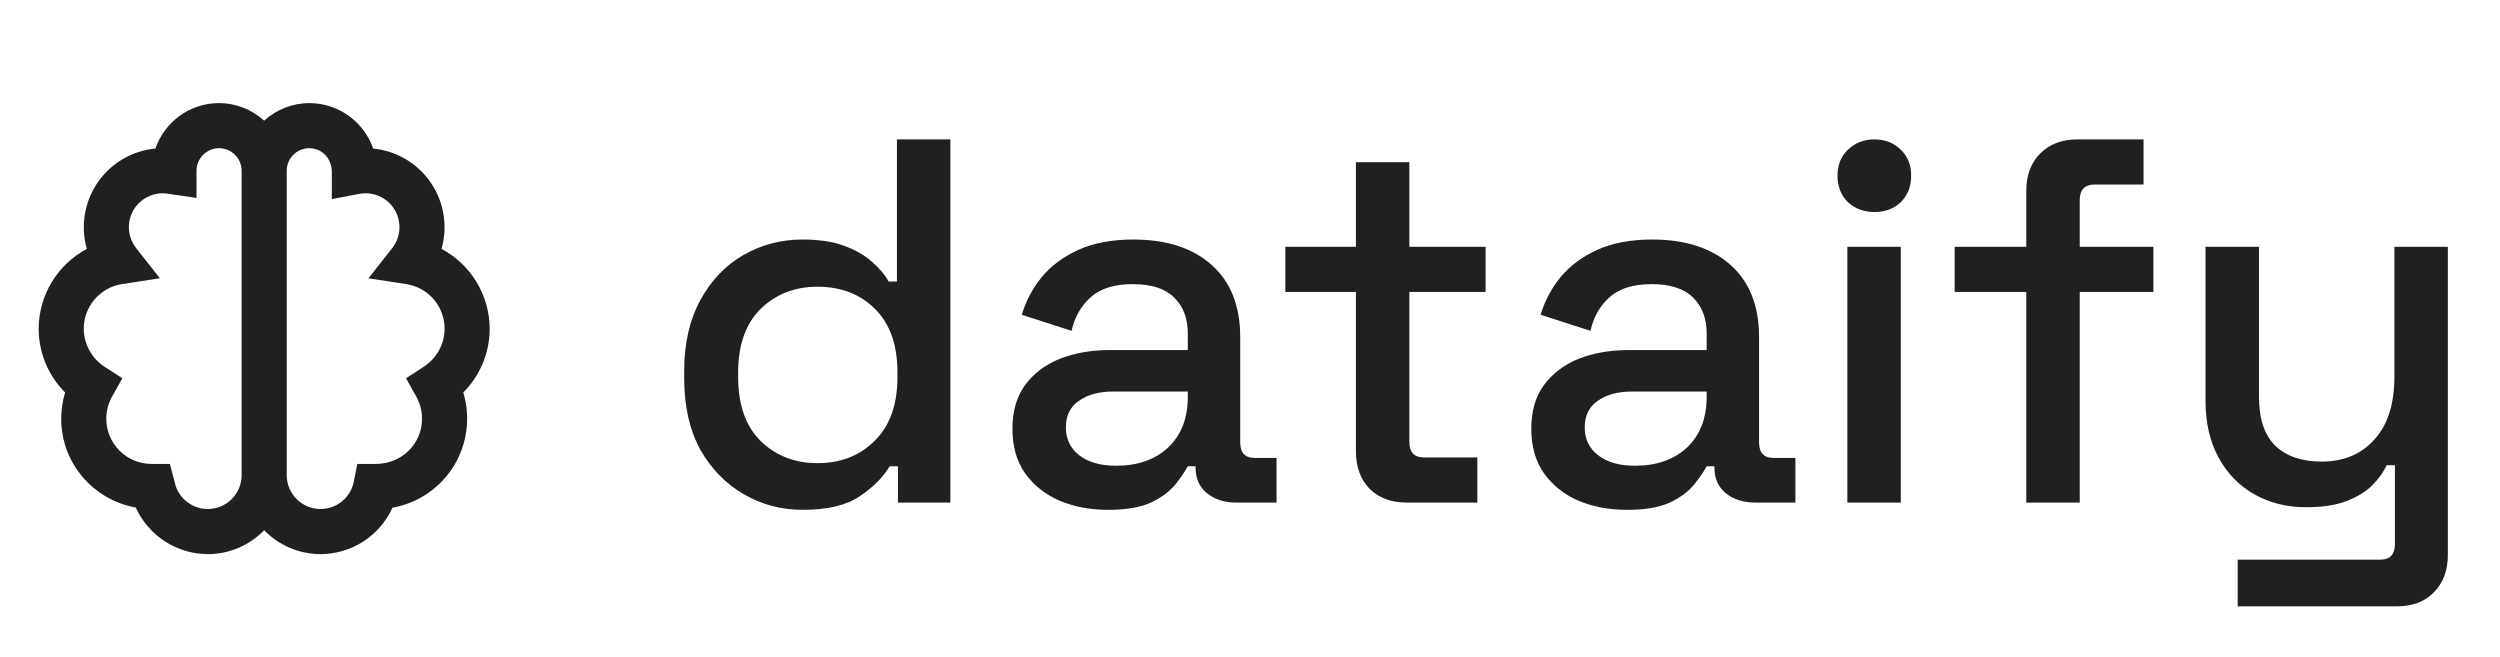
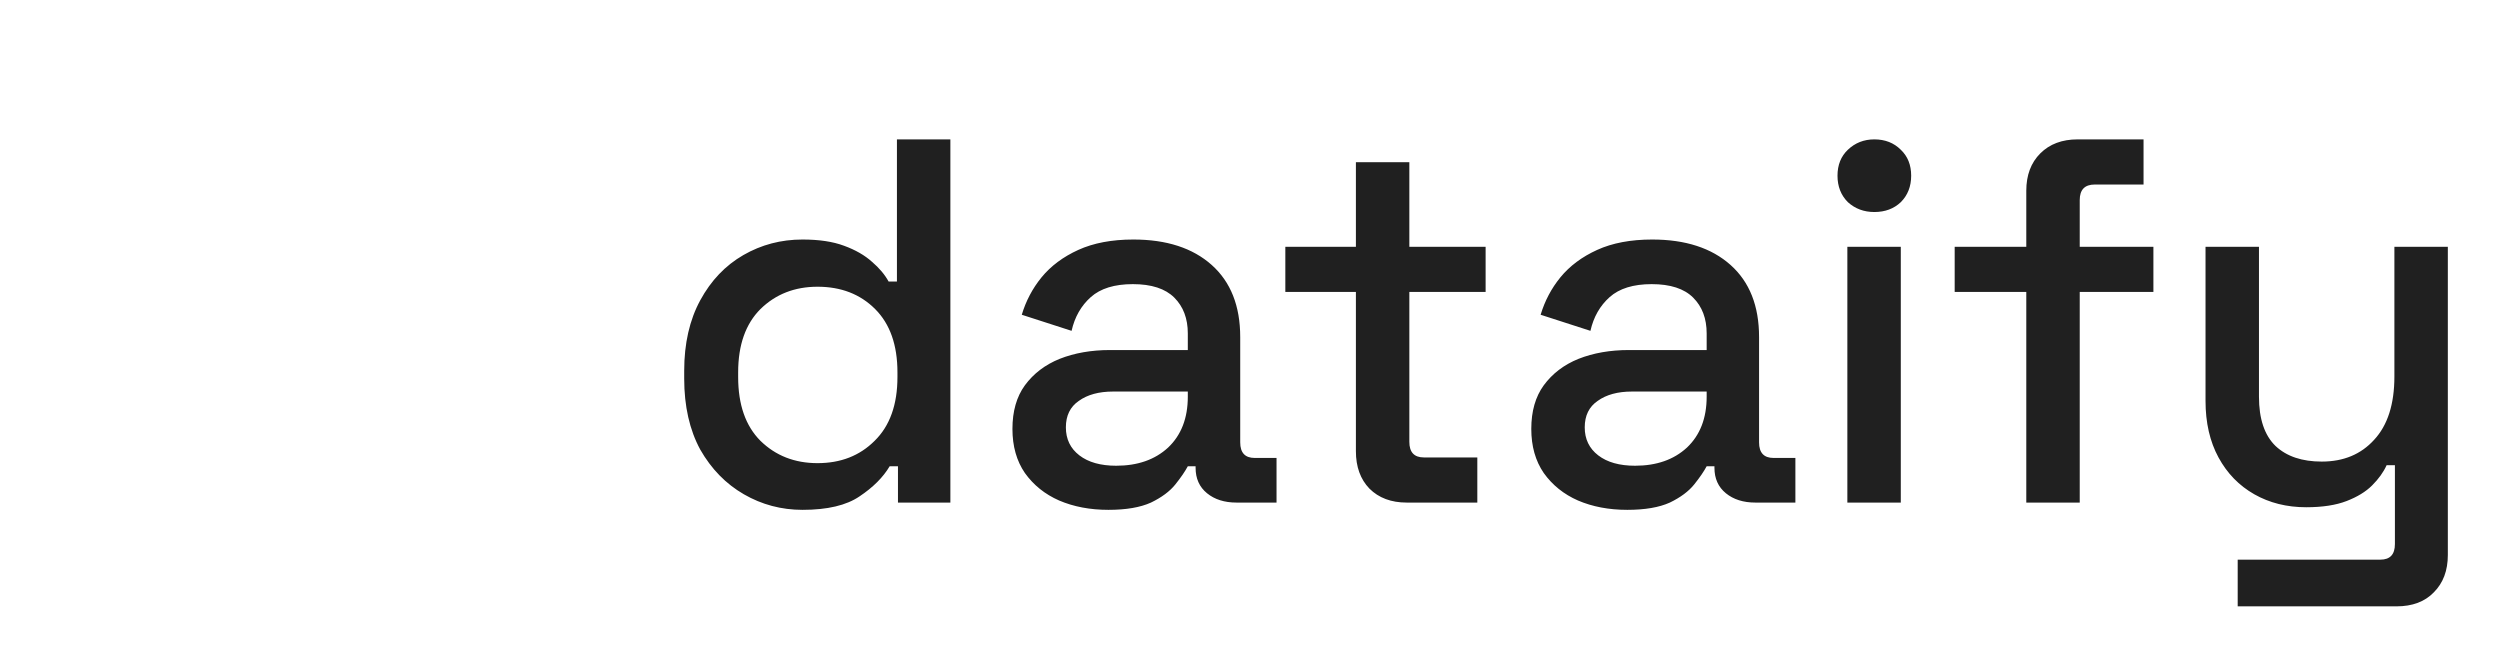
<svg xmlns="http://www.w3.org/2000/svg" width="194" height="51" viewBox="0 0 194 51" fill="none">
  <path d="M62.274 39.564C60.636 39.564 59.12 39.161 57.724 38.356C56.328 37.55 55.201 36.396 54.342 34.893C53.51 33.363 53.094 31.524 53.094 29.377V28.773C53.094 26.653 53.51 24.827 54.342 23.297C55.174 21.767 56.288 20.6 57.684 19.794C59.08 18.989 60.609 18.587 62.274 18.587C63.562 18.587 64.636 18.748 65.495 19.07C66.38 19.392 67.105 19.808 67.669 20.318C68.233 20.801 68.662 21.311 68.957 21.848H69.602V10.816H73.749V39H69.682V36.182H69.038C68.528 37.041 67.749 37.819 66.703 38.517C65.683 39.215 64.206 39.564 62.274 39.564ZM63.441 35.94C65.24 35.94 66.716 35.363 67.87 34.209C69.051 33.054 69.642 31.404 69.642 29.256V28.894C69.642 26.773 69.065 25.136 67.91 23.982C66.756 22.828 65.267 22.25 63.441 22.25C61.67 22.25 60.193 22.828 59.012 23.982C57.858 25.136 57.281 26.773 57.281 28.894V29.256C57.281 31.404 57.858 33.054 59.012 34.209C60.193 35.363 61.67 35.94 63.441 35.94ZM86.014 39.564C84.591 39.564 83.316 39.322 82.189 38.839C81.088 38.356 80.203 37.645 79.531 36.705C78.887 35.766 78.565 34.625 78.565 33.283C78.565 31.914 78.887 30.786 79.531 29.901C80.203 28.988 81.102 28.303 82.229 27.847C83.383 27.391 84.685 27.163 86.135 27.163H92.174V25.874C92.174 24.72 91.825 23.794 91.127 23.096C90.429 22.398 89.356 22.049 87.906 22.049C86.484 22.049 85.397 22.385 84.645 23.056C83.893 23.727 83.397 24.599 83.155 25.673L79.29 24.425C79.612 23.351 80.122 22.385 80.82 21.526C81.545 20.64 82.498 19.929 83.679 19.392C84.86 18.855 86.282 18.587 87.947 18.587C90.523 18.587 92.55 19.244 94.026 20.559C95.502 21.875 96.241 23.74 96.241 26.156V34.33C96.241 35.135 96.617 35.537 97.368 35.537H99.059V39H95.959C95.019 39 94.254 38.758 93.664 38.275C93.073 37.792 92.778 37.135 92.778 36.302V36.182H92.174C91.959 36.584 91.637 37.054 91.208 37.591C90.778 38.128 90.147 38.597 89.315 39C88.483 39.376 87.383 39.564 86.014 39.564ZM86.618 36.141C88.282 36.141 89.624 35.672 90.644 34.732C91.664 33.766 92.174 32.45 92.174 30.786V30.384H86.376C85.276 30.384 84.39 30.625 83.719 31.108C83.048 31.565 82.712 32.249 82.712 33.162C82.712 34.075 83.061 34.799 83.759 35.336C84.457 35.873 85.41 36.141 86.618 36.141ZM109.164 39C107.956 39 106.99 38.638 106.265 37.913C105.567 37.188 105.218 36.222 105.218 35.014V22.653H99.742V19.15H105.218V12.587H109.365V19.15H115.284V22.653H109.365V34.289C109.365 35.094 109.741 35.497 110.493 35.497H114.64V39H109.164ZM126.277 39.564C124.854 39.564 123.579 39.322 122.452 38.839C121.351 38.356 120.466 37.645 119.795 36.705C119.15 35.766 118.828 34.625 118.828 33.283C118.828 31.914 119.15 30.786 119.795 29.901C120.466 28.988 121.365 28.303 122.492 27.847C123.646 27.391 124.948 27.163 126.398 27.163H132.437V25.874C132.437 24.72 132.088 23.794 131.39 23.096C130.693 22.398 129.619 22.049 128.169 22.049C126.747 22.049 125.66 22.385 124.908 23.056C124.156 23.727 123.66 24.599 123.418 25.673L119.553 24.425C119.875 23.351 120.385 22.385 121.083 21.526C121.808 20.64 122.761 19.929 123.942 19.392C125.123 18.855 126.545 18.587 128.21 18.587C130.786 18.587 132.813 19.244 134.289 20.559C135.766 21.875 136.504 23.74 136.504 26.156V34.33C136.504 35.135 136.88 35.537 137.631 35.537H139.322V39H136.222C135.283 39 134.518 38.758 133.927 38.275C133.336 37.792 133.041 37.135 133.041 36.302V36.182H132.437C132.223 36.584 131.9 37.054 131.471 37.591C131.041 38.128 130.411 38.597 129.579 39C128.746 39.376 127.646 39.564 126.277 39.564ZM126.881 36.141C128.545 36.141 129.887 35.672 130.907 34.732C131.927 33.766 132.437 32.45 132.437 30.786V30.384H126.639C125.539 30.384 124.653 30.625 123.982 31.108C123.311 31.565 122.975 32.249 122.975 33.162C122.975 34.075 123.324 34.799 124.022 35.336C124.72 35.873 125.673 36.141 126.881 36.141ZM143.355 39V19.15H147.502V39H143.355ZM145.448 16.453C144.643 16.453 143.959 16.198 143.395 15.688C142.858 15.151 142.59 14.466 142.59 13.634C142.59 12.802 142.858 12.131 143.395 11.621C143.959 11.084 144.643 10.816 145.448 10.816C146.28 10.816 146.965 11.084 147.502 11.621C148.039 12.131 148.307 12.802 148.307 13.634C148.307 14.466 148.039 15.151 147.502 15.688C146.965 16.198 146.28 16.453 145.448 16.453ZM157.24 39V22.653H151.683V19.15H157.24V14.802C157.24 13.594 157.602 12.628 158.327 11.903C159.052 11.178 160.018 10.816 161.226 10.816H166.339V14.319H162.554C161.776 14.319 161.387 14.721 161.387 15.527V19.15H167.104V22.653H161.387V39H157.24ZM173.645 47.053V43.429H184.717C185.469 43.429 185.845 43.026 185.845 42.221V36.101H185.201C184.959 36.638 184.583 37.161 184.073 37.671C183.59 38.154 182.932 38.557 182.1 38.879C181.268 39.201 180.221 39.362 178.96 39.362C177.457 39.362 176.115 39.027 174.933 38.356C173.752 37.685 172.826 36.732 172.155 35.497C171.484 34.262 171.149 32.8 171.149 31.108V19.15H175.296V30.786C175.296 32.504 175.725 33.779 176.584 34.611C177.443 35.417 178.638 35.819 180.168 35.819C181.859 35.819 183.214 35.255 184.234 34.128C185.281 33.001 185.805 31.363 185.805 29.216V19.15H189.952V43.067C189.952 44.275 189.589 45.241 188.865 45.965C188.167 46.69 187.2 47.053 185.966 47.053H173.645Z" fill="#202020" />
-   <path d="M34.262 19.314C34.508 18.45 34.562 17.542 34.418 16.655C34.275 15.768 33.939 14.923 33.433 14.18C32.927 13.437 32.264 12.815 31.491 12.357C30.718 11.898 29.854 11.615 28.959 11.528C28.601 10.498 27.93 9.606 27.042 8.974C26.154 8.342 25.09 8.001 24 8C22.704 8.004 21.457 8.491 20.5 9.365C19.543 8.491 18.296 8.004 17 8C14.723 8 12.783 9.454 12.056 11.526C11.16 11.611 10.294 11.893 9.519 12.35C8.744 12.808 8.079 13.43 7.572 14.173C7.064 14.916 6.726 15.762 6.582 16.651C6.438 17.539 6.491 18.448 6.738 19.314C5.615 19.912 4.674 20.802 4.016 21.892C3.358 22.981 3.007 24.227 3 25.5C3 27.381 3.749 29.151 5.051 30.456C4.85 31.119 4.749 31.808 4.75 32.5C4.75 35.925 7.221 38.782 10.536 39.385C11.023 40.459 11.809 41.371 12.8 42.012C13.791 42.653 14.945 42.996 16.125 43C17.838 43 19.387 42.288 20.5 41.147C21.068 41.733 21.748 42.199 22.499 42.518C23.251 42.836 24.059 43 24.875 43C26.053 42.998 27.206 42.657 28.196 42.018C29.186 41.378 29.971 40.468 30.457 39.395C31.434 39.223 32.363 38.846 33.183 38.288C34.002 37.73 34.695 37.005 35.214 36.161C35.733 35.316 36.067 34.37 36.193 33.387C36.32 32.404 36.237 31.405 35.949 30.456C36.6 29.805 37.116 29.033 37.468 28.182C37.82 27.332 38.001 26.42 38 25.5C37.993 24.227 37.642 22.981 36.984 21.892C36.326 20.802 35.385 19.912 34.262 19.314ZM16.125 39.5C14.881 39.5 13.797 38.618 13.553 37.404L13.181 36H11.75C9.82 36 8.25 34.43 8.25 32.5C8.25 31.884 8.399 31.306 8.693 30.783L9.491 29.355L8.119 28.463C7.623 28.143 7.216 27.705 6.933 27.187C6.65 26.67 6.501 26.09 6.5 25.5C6.5 23.79 7.765 22.308 9.444 22.049L12.406 21.594L10.553 19.238C10.223 18.813 10.032 18.297 10.005 17.759C9.978 17.221 10.117 16.688 10.403 16.232C10.689 15.775 11.108 15.418 11.604 15.208C12.099 14.997 12.648 14.944 13.175 15.056L15.25 15.362V13.25C15.25 12.786 15.434 12.341 15.763 12.013C16.091 11.684 16.536 11.5 17 11.5C17.464 11.5 17.909 11.684 18.237 12.013C18.566 12.341 18.75 12.786 18.75 13.25V36.875C18.75 38.322 17.572 39.5 16.125 39.5ZM32.881 28.461L31.509 29.354L32.307 30.782C32.601 31.309 32.749 31.882 32.75 32.5C32.75 34.43 31.18 36 29.163 36H27.731L27.448 37.404C27.326 37.996 27.003 38.528 26.535 38.91C26.066 39.292 25.48 39.5 24.875 39.5C23.428 39.5 22.25 38.322 22.25 36.875V13.25C22.25 12.284 23.034 11.5 24 11.5C24.966 11.5 25.75 12.284 25.75 13.338V15.45L27.826 15.056C28.352 14.944 28.901 14.997 29.396 15.208C29.892 15.418 30.311 15.775 30.597 16.232C30.883 16.688 31.022 17.221 30.995 17.759C30.968 18.297 30.777 18.813 30.447 19.238L28.594 21.596L31.556 22.051C32.377 22.183 33.123 22.602 33.662 23.234C34.202 23.866 34.498 24.669 34.5 25.5C34.5 26.695 33.895 27.801 32.881 28.461Z" fill="#202020" />
</svg>